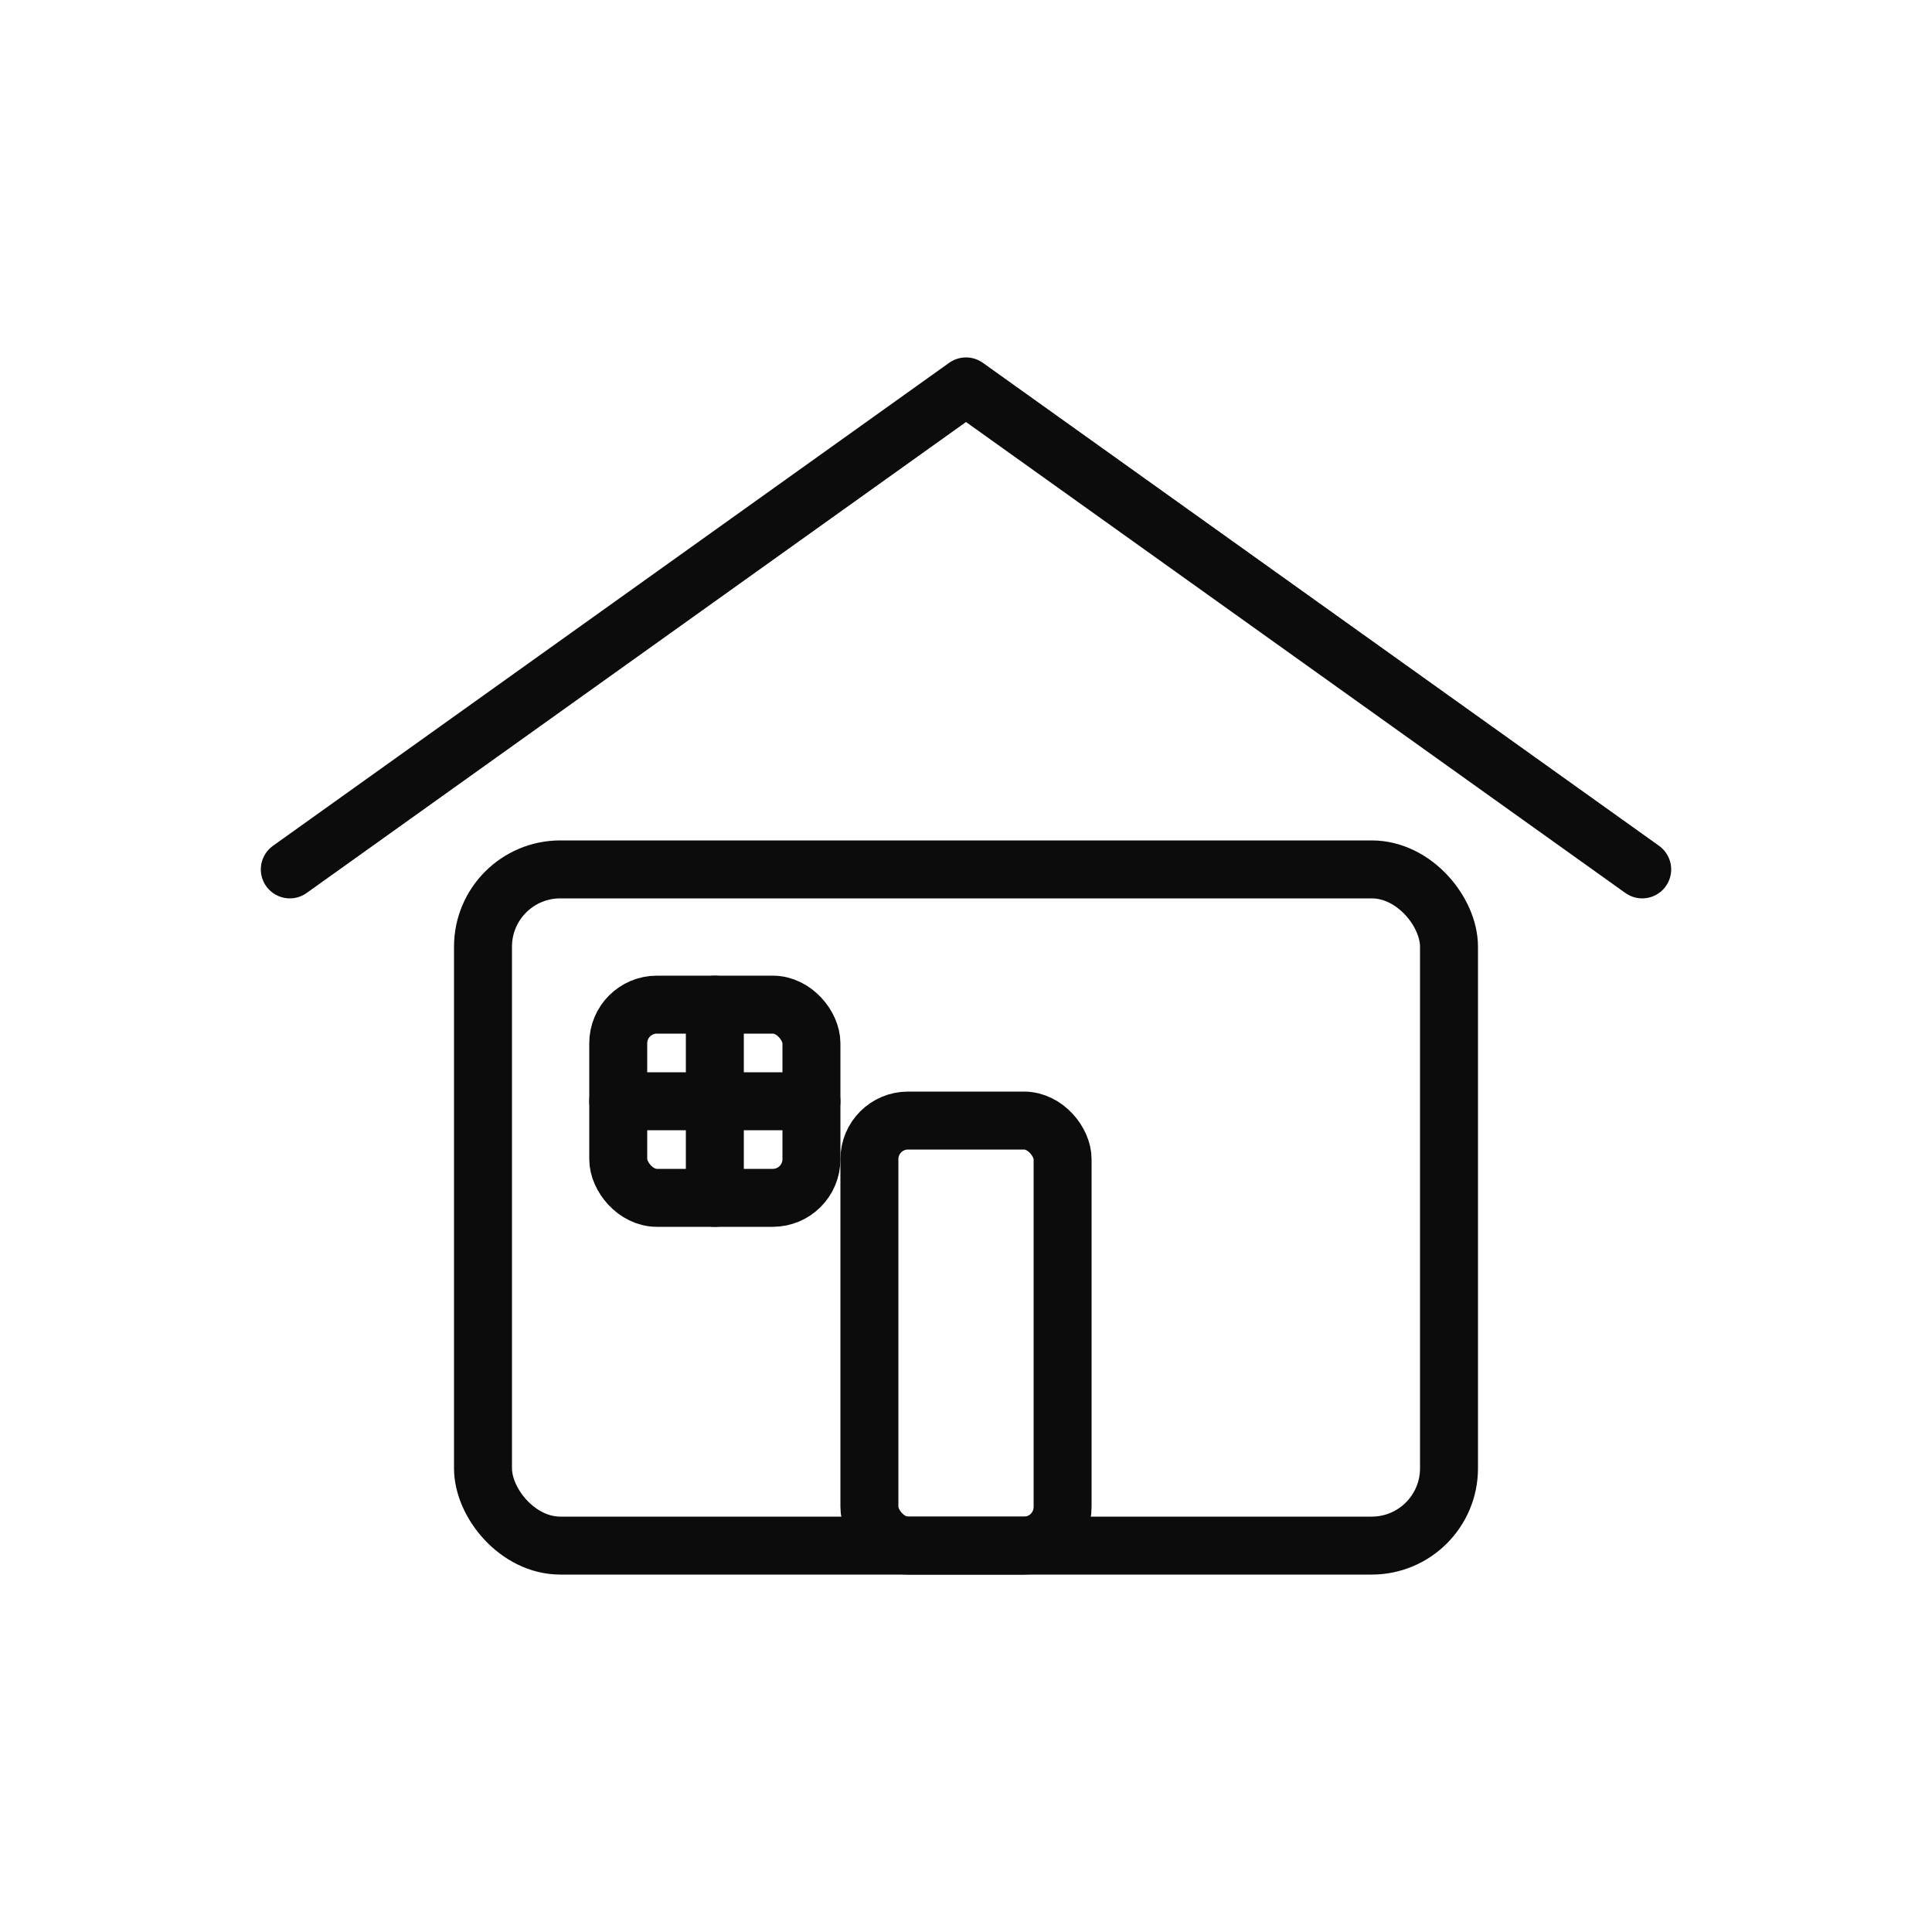
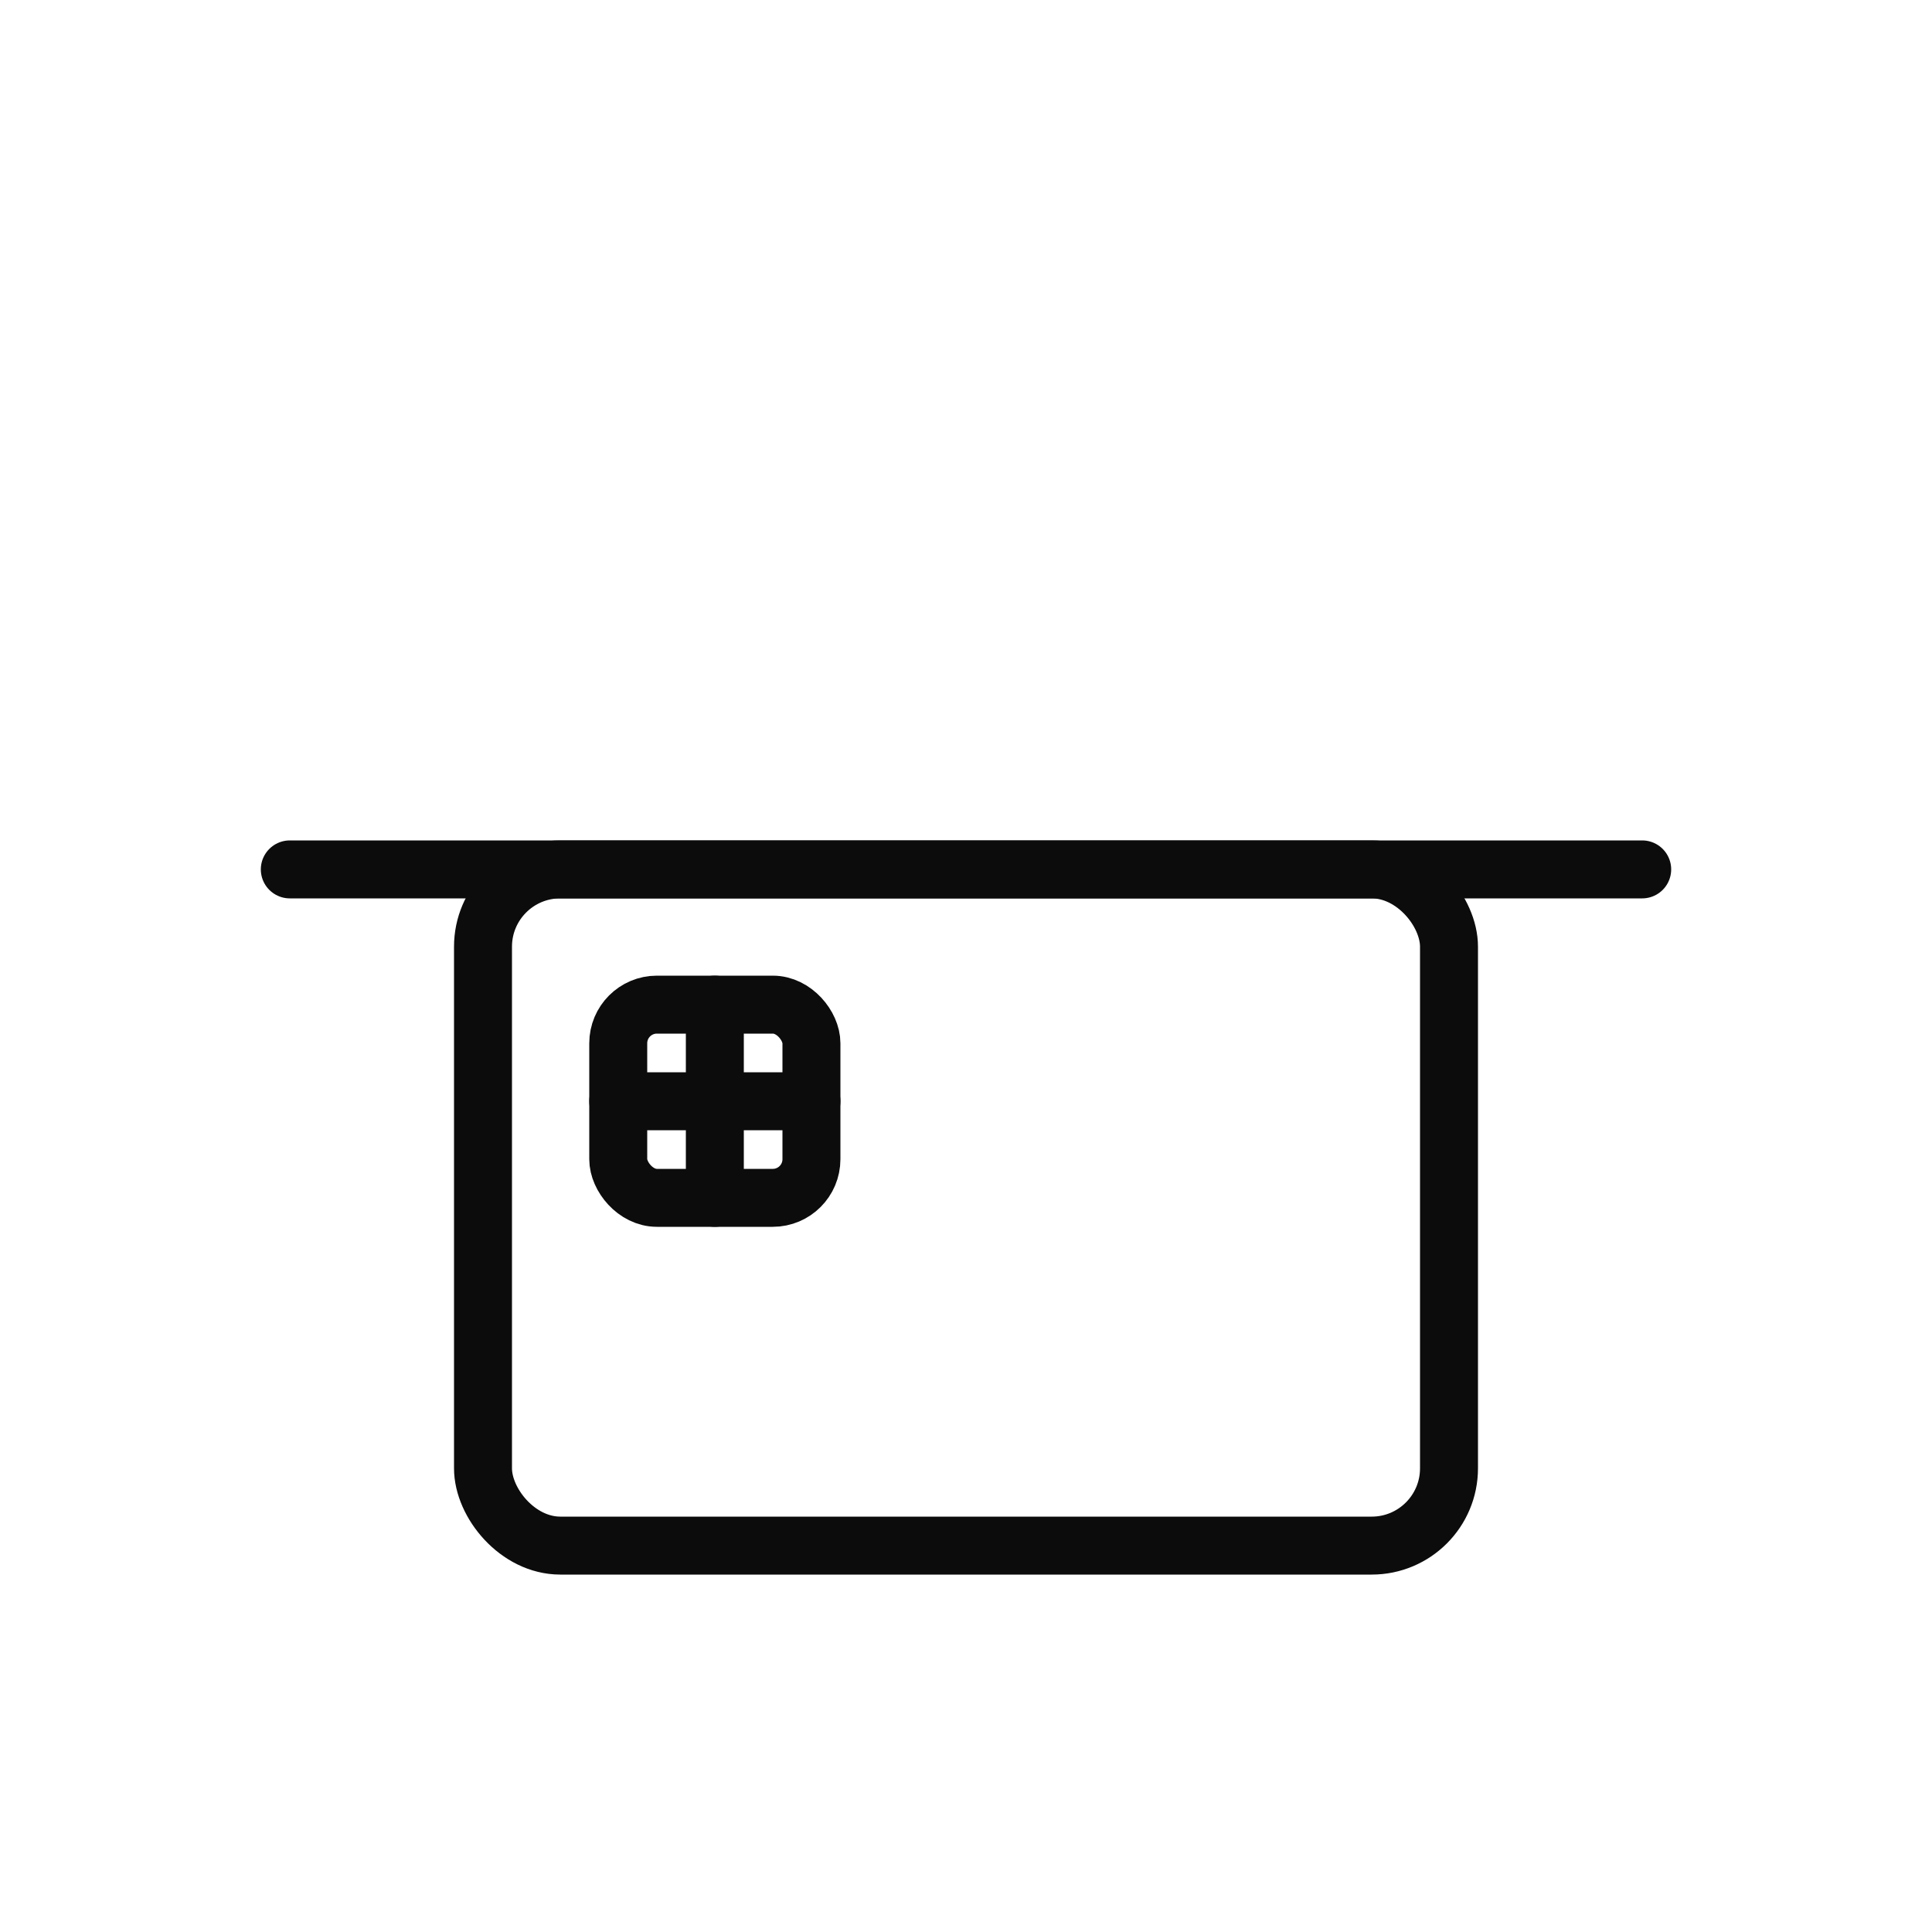
<svg xmlns="http://www.w3.org/2000/svg" viewBox="0 0 100 100" role="img" aria-label="House silhouette">
  <g fill="none" stroke="currentColor" stroke-width="3" stroke-linecap="round" stroke-linejoin="round" opacity="0.95">
-     <path d="M15 45 L50 20 L85 45" />
+     <path d="M15 45 L85 45" />
    <rect x="25" y="45" width="50" height="35" rx="4" ry="4" />
-     <rect x="45" y="58" width="10" height="22" rx="2" />
    <rect x="32" y="52" width="10" height="10" rx="2" />
    <line x1="32" y1="57" x2="42" y2="57" />
    <line x1="37" y1="52" x2="37" y2="62" />
  </g>
</svg>